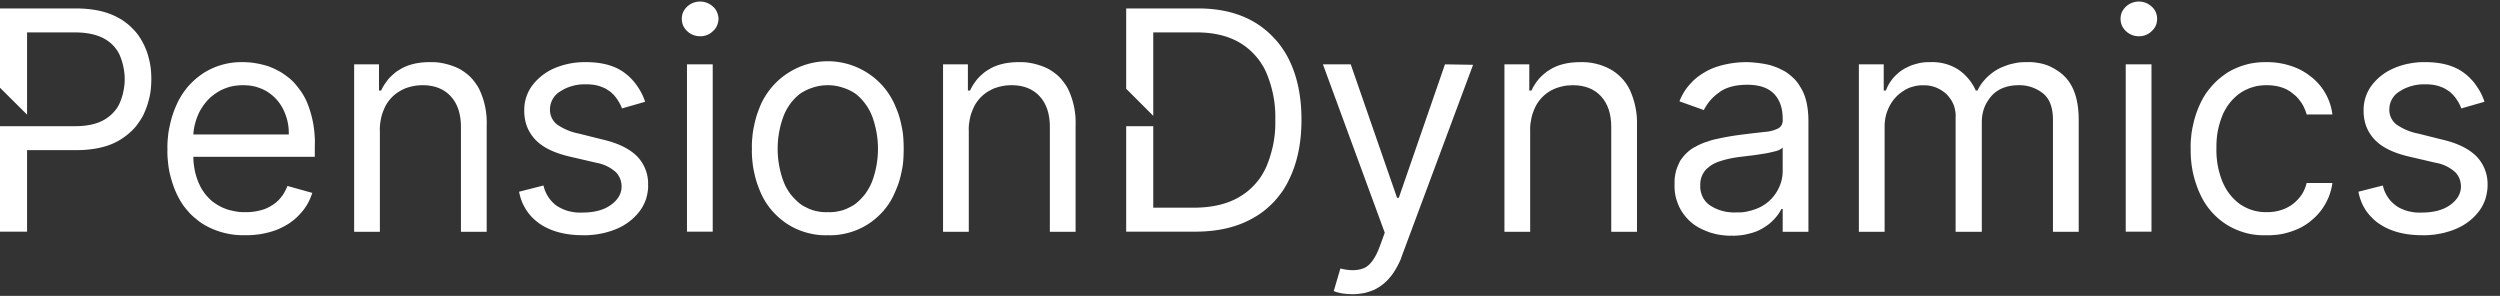
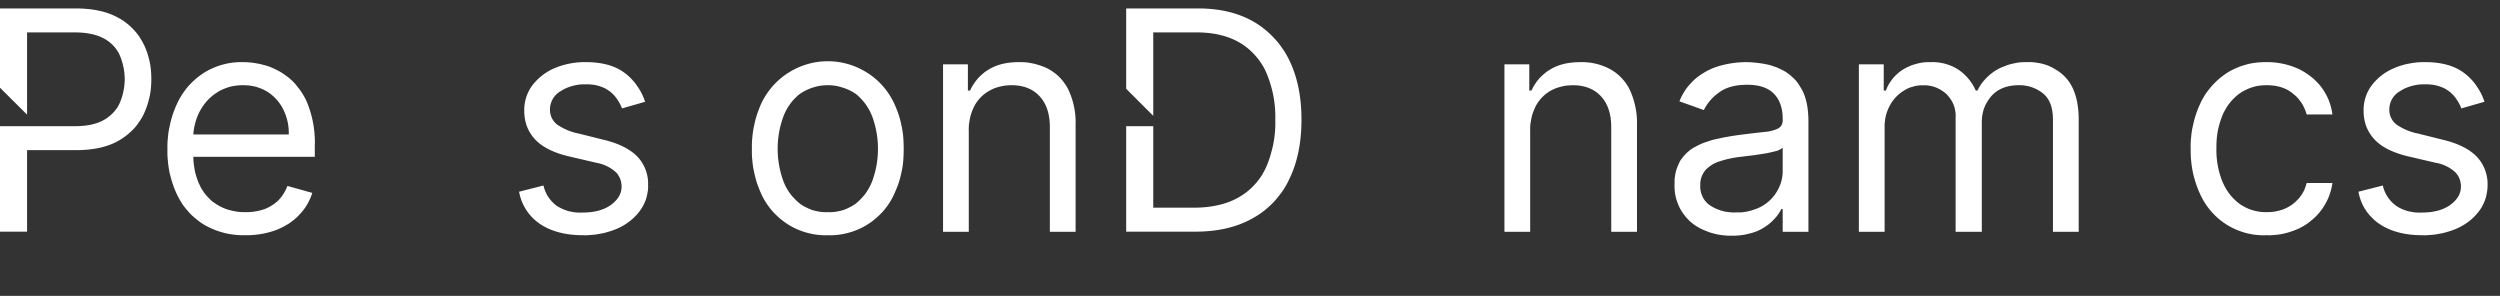
<svg xmlns="http://www.w3.org/2000/svg" viewBox="0 0 169 20" width="169" height="20">
  <rect x="0" y="0" width="169" height="20" fill="#333333" stroke="none" />
  <style>.shp0{fill:#fff}</style>
  <g id="Layer">
    <g id="Layer">
      <g id="Layer">
        <g id="Layer">
          <path id="Layer" fill-rule="evenodd" class="shp0" d="M21.28 10.6h-8.21c0 .16.01.33.03.5.02.16.05.33.08.49.04.16.08.32.14.48.05.16.11.31.19.46.06.14.14.28.23.4.08.13.18.26.29.37.1.11.21.22.33.32.13.09.25.18.39.26.14.08.28.15.43.21.15.06.3.11.46.14.16.04.32.07.47.09.16.02.33.02.49.02.42.01.84-.06 1.24-.19.09-.03.18-.07.26-.11.09-.04.17-.09.25-.14.08-.04.16-.1.24-.16.07-.05.14-.12.21-.18.28-.28.49-.62.63-.99l1.68.47c-.18.57-.48 1.08-.9 1.5-.1.11-.22.22-.34.32-.12.09-.24.19-.37.27-.13.08-.27.16-.41.23-.13.07-.28.13-.42.19-.66.24-1.37.36-2.07.35-.99.03-1.97-.22-2.82-.72-.2-.12-.39-.26-.56-.41-.18-.14-.35-.3-.5-.48-.15-.17-.3-.35-.42-.54a5.838 5.838 0 01-.63-1.34c-.08-.24-.15-.5-.21-.75-.05-.26-.09-.52-.11-.78-.03-.26-.04-.52-.03-.78-.01-.27 0-.53.03-.79.02-.27.06-.53.12-.78a6.52 6.52 0 01.49-1.5c.09-.21.21-.42.33-.61.13-.2.26-.38.41-.56.15-.17.32-.34.49-.49.17-.15.36-.29.55-.42.8-.51 1.73-.77 2.68-.75.15 0 .3.01.44.02.15.01.3.03.45.06.14.02.29.05.43.09.14.03.29.08.43.12.14.06.28.11.42.18.14.07.28.14.41.22.13.08.26.17.38.26a3.367 3.367 0 01.71.69 4.562 4.562 0 01.57.87c.08.16.14.32.2.48a7.226 7.226 0 01.34 1.32c.03.22.06.45.07.67.02.23.02.45.01.68v.74zm-1.76-1.51c.02-.59-.11-1.17-.38-1.71-.24-.48-.61-.89-1.07-1.18-.13-.08-.25-.14-.39-.2a4.7 4.7 0 00-.4-.14 5.47 5.47 0 00-.43-.08c-.14-.01-.28-.02-.42-.02-.16 0-.32.01-.48.03-.16.02-.31.05-.46.09-.15.05-.3.1-.45.17-.14.06-.28.14-.41.23a3.072 3.072 0 00-.67.58c-.1.12-.19.23-.27.36-.08.12-.16.25-.23.39-.22.46-.36.97-.39 1.48h6.45z" />
        </g>
        <g id="Layer">
-           <path id="Layer" class="shp0" d="M25.68 8.86v6.81h-1.74V4.35h1.68v1.77h.15c.06-.15.14-.28.22-.41.09-.13.18-.26.28-.38.1-.11.21-.22.33-.32.12-.11.24-.2.38-.28.54-.35 1.23-.53 2.09-.53.17 0 .35 0 .52.02a4.543 4.543 0 011.01.24c.17.06.33.13.48.21.14.08.28.17.41.27a2.907 2.907 0 01.68.72c.1.13.18.27.25.42.35.75.51 1.57.48 2.39v7.2h-1.74V8.59c0-.89-.23-1.58-.69-2.08-.46-.5-1.1-.75-1.9-.75-.13 0-.26.01-.39.02-.13.02-.25.04-.38.07-.12.03-.25.07-.37.11-.12.05-.23.1-.35.17-.44.24-.79.6-1.03 1.05-.06.13-.12.26-.17.4-.05.13-.09.27-.12.42-.03.14-.05.28-.07.42-.01.15-.02.29-.01.44z" />
-         </g>
+           </g>
        <g id="Layer">
          <path id="Layer" class="shp0" d="M43.61 6.88l-1.56.45-.09-.21c-.03-.06-.07-.13-.1-.19a3.15 3.15 0 00-.12-.19c-.04-.06-.08-.12-.13-.18s-.1-.13-.16-.18c-.06-.06-.12-.12-.18-.17-.07-.05-.14-.1-.21-.14-.07-.05-.14-.09-.21-.12-.1-.05-.2-.08-.3-.12-.11-.03-.21-.06-.31-.08-.11-.02-.21-.03-.32-.04-.11-.01-.21-.01-.32-.01-.15 0-.3 0-.46.02-.15.02-.3.05-.44.09-.15.04-.29.09-.43.15s-.27.14-.4.22c-.42.25-.69.71-.69 1.2-.02.4.16.78.47 1.03.45.31.95.52 1.48.62l1.68.42c1.01.24 1.76.62 2.26 1.12.5.52.77 1.22.74 1.94.01.16 0 .31-.03.47-.02.15-.06.3-.1.45-.05.15-.11.29-.18.43a2.998 2.998 0 01-.57.77c-.11.12-.24.23-.37.33a3.713 3.713 0 01-.85.5c-.19.08-.37.15-.56.2-.19.06-.38.11-.58.14-.19.04-.39.07-.59.08-.19.02-.39.03-.59.02-1.15 0-2.11-.25-2.87-.75a3.49 3.49 0 01-.52-.43c-.15-.15-.3-.33-.42-.52s-.23-.39-.31-.6c-.08-.21-.14-.42-.18-.64l1.65-.42c.12.55.44 1.04.89 1.37a2.99 2.99 0 00.83.37c.15.03.3.06.45.08.15.01.3.02.45.01.81 0 1.46-.17 1.94-.52s.72-.76.72-1.25c0-.09-.01-.18-.03-.27a.924.924 0 00-.08-.27c-.03-.08-.08-.16-.13-.24a.91.91 0 00-.18-.21c-.36-.31-.8-.52-1.26-.6l-1.89-.44c-1.04-.25-1.8-.63-2.28-1.15a2.59 2.59 0 01-.32-.42c-.1-.15-.17-.31-.24-.48a3.076 3.076 0 01-.17-1.05c-.01-.61.18-1.2.54-1.69.39-.51.9-.91 1.48-1.16.68-.29 1.41-.43 2.14-.42 1.12 0 2 .25 2.64.74.16.12.31.25.45.4.14.15.27.3.38.47a3.878 3.878 0 01.54 1.07z" />
        </g>
        <g id="Layer">
-           <path id="Layer" class="shp0" d="M46.44 15.66V4.35h1.74v11.31h-1.74zm.89-13.21c-.08 0-.16-.01-.24-.02a.878.878 0 01-.23-.07.906.906 0 01-.22-.11.896.896 0 01-.19-.15c-.11-.1-.2-.23-.27-.37-.06-.15-.09-.3-.09-.46 0-.15.03-.31.09-.45.07-.14.16-.27.27-.37.49-.46 1.26-.46 1.75 0 .12.1.21.23.27.37.06.14.1.3.1.45 0 .16-.04.32-.1.46-.06.14-.15.27-.27.37-.23.23-.55.36-.87.35z" />
-         </g>
+           </g>
        <g id="Layer">
          <path id="Layer" fill-rule="evenodd" class="shp0" d="M55.96 15.9c-.47.02-.93-.04-1.38-.16-.45-.12-.88-.3-1.28-.55-.39-.24-.75-.55-1.06-.89-.31-.35-.57-.74-.77-1.17-.11-.24-.2-.48-.29-.73a7.1 7.1 0 01-.2-.76c-.06-.26-.1-.52-.12-.78-.03-.27-.04-.53-.03-.79-.01-.27 0-.53.03-.8.02-.26.06-.52.12-.78.05-.26.12-.52.2-.77.09-.25.18-.5.29-.74.41-.85 1.04-1.57 1.84-2.07.79-.5 1.71-.77 2.65-.77s1.86.27 2.65.77c.8.5 1.43 1.22 1.83 2.07.11.24.21.49.3.74.08.25.15.51.2.77.06.26.1.52.12.78a10.693 10.693 0 010 1.59c-.02.26-.06.52-.12.78a7.1 7.1 0 01-.2.76c-.09.25-.19.49-.3.73-.19.43-.45.82-.76 1.17-.31.34-.67.65-1.06.89-.4.25-.83.43-1.28.55-.45.12-.91.18-1.38.16zm0-1.56zm0 0c.17.01.34 0 .51-.02.17-.03.34-.06.5-.11.16-.05.32-.12.47-.2.15-.07.3-.16.44-.27.12-.1.24-.21.35-.33.11-.12.22-.24.31-.37.09-.14.18-.28.25-.42.08-.14.14-.29.2-.45a6.35 6.35 0 000-4.22c-.22-.62-.61-1.17-1.11-1.58-.28-.2-.59-.35-.92-.45a3.08 3.08 0 00-1-.16c-.34 0-.68.05-1.01.16-.32.1-.63.25-.91.45-.51.41-.89.96-1.11 1.58a6.363 6.363 0 000 4.22c.06.16.12.31.19.45.08.14.16.28.26.42.09.13.19.25.31.37.11.12.23.23.35.33.14.11.28.2.44.27.15.08.31.15.47.2.16.05.33.08.5.11.17.02.34.03.51.02z" />
        </g>
        <g id="Layer">
          <path id="Layer" class="shp0" d="M65.49 8.86v6.81h-1.74V4.35h1.68v1.77h.15c.06-.15.14-.28.22-.41.09-.13.18-.26.28-.38.1-.11.21-.22.33-.32.12-.11.24-.2.38-.28.54-.35 1.23-.53 2.09-.53.17 0 .35 0 .52.02a4.543 4.543 0 011.01.24c.17.06.33.13.48.21.14.08.28.17.41.27a2.907 2.907 0 01.68.72c.1.13.18.27.25.42.35.75.51 1.57.48 2.39v7.2h-1.74V8.59c0-.89-.23-1.58-.69-2.08-.46-.5-1.1-.75-1.9-.75-.13 0-.26.01-.39.02-.13.02-.25.04-.38.07-.12.03-.25.07-.37.11-.12.05-.23.1-.35.17-.44.24-.79.6-1.03 1.05-.06.13-.12.26-.17.4-.05.13-.09.27-.12.42-.03.14-.05.28-.07.42-.01.15-.02.29-.01.44z" />
        </g>
        <g id="Layer">
          <path id="Layer" class="shp0" d="M9.68 2.93c-.09-.18-.2-.36-.31-.52-.12-.17-.25-.32-.4-.47a3.39 3.39 0 00-.45-.4 3.16 3.16 0 00-.51-.33C7.25.78 6.28.57 5.1.57H0v5.36l1.83 1.82V2.19h3.21c.82 0 1.48.14 1.98.41.47.25.85.64 1.07 1.12.11.26.2.53.25.8a3.837 3.837 0 010 1.66c-.05.27-.14.54-.25.79-.05.12-.12.24-.19.35-.08.1-.16.21-.25.3-.09.1-.19.19-.3.27-.1.08-.21.16-.33.22-.49.28-1.14.42-1.95.42H0v7.13h1.83v-5.51h3.3c1.17 0 2.14-.21 2.89-.64a4.52 4.52 0 00.97-.75c.14-.14.27-.3.38-.47.12-.16.23-.34.32-.52.09-.19.17-.38.24-.58.07-.2.12-.4.17-.6.05-.21.08-.41.1-.62a6.591 6.591 0 000-1.25c-.02-.21-.05-.41-.1-.62-.05-.2-.1-.4-.17-.6-.07-.19-.15-.39-.25-.57z" />
        </g>
        <g id="Layer">
-           <path id="Layer" class="shp0" d="M91.43 19.89c-.06 0-.13-.01-.2-.01-.06 0-.13 0-.19-.01-.07-.01-.13-.01-.2-.02l-.19-.03c-.05-.01-.09-.02-.13-.03l-.12-.03a.564.564 0 01-.12-.04c-.04-.01-.08-.03-.12-.04l.45-1.53c.63.16 1.16.15 1.58-.02.42-.17.79-.67 1.1-1.52l.32-.88-4.18-11.38h1.88l3.13 9.02h.12l3.12-9.02 1.9.03-4.82 12.94c-.04.13-.09.26-.15.38-.06.13-.12.25-.19.37-.06.12-.14.24-.21.35-.08.12-.16.23-.25.33-.3.37-.68.66-1.11.86-.11.04-.22.08-.34.12-.12.04-.23.07-.35.09a4.447 4.447 0 01-.73.07z" />
-         </g>
+           </g>
        <g id="Layer">
          <path id="Layer" class="shp0" d="M103.44 8.86v6.81h-1.74V4.35h1.68v1.77h.15c.06-.15.14-.28.22-.41.08-.13.18-.26.28-.38.1-.11.21-.22.33-.32.12-.11.24-.2.38-.28.54-.35 1.23-.53 2.09-.53.7-.02 1.39.14 2.01.47.58.32 1.05.81 1.34 1.41.34.75.51 1.57.48 2.39v7.2h-1.74V8.59c0-.89-.23-1.58-.69-2.08-.46-.5-1.1-.75-1.9-.75-.13 0-.26.01-.39.02s-.25.04-.38.07c-.13.03-.25.07-.37.11-.12.05-.24.1-.35.16-.44.25-.79.61-1.03 1.06-.06.13-.12.26-.17.4-.05.13-.09.27-.12.42-.03.14-.05.28-.07.42-.01.15-.02.29-.01.44z" />
        </g>
        <g id="Layer">
          <path id="Layer" fill-rule="evenodd" class="shp0" d="M117.06 15.93c-.17.01-.33 0-.5-.02-.17-.01-.33-.04-.5-.07-.16-.04-.32-.08-.48-.13-.16-.06-.32-.12-.47-.19-.29-.13-.57-.3-.81-.51-.24-.21-.45-.46-.62-.73-.17-.27-.29-.57-.38-.88-.08-.31-.11-.63-.1-.95 0-.13 0-.27.01-.41.02-.14.04-.27.07-.4.03-.14.08-.27.13-.4.05-.12.11-.25.17-.37.07-.1.14-.19.21-.28.08-.1.16-.18.24-.26.09-.08.18-.16.28-.23.09-.06.19-.13.3-.18.11-.06.22-.12.34-.17.11-.05.23-.1.35-.14l.36-.12c.12-.03.24-.07.37-.09.51-.12 1.04-.21 1.56-.28.69-.09 1.25-.15 1.68-.2.33-.02.65-.1.94-.24.05-.03.1-.07.14-.11a.71.71 0 00.1-.14c.02-.05.04-.11.05-.17.01-.05.02-.11.01-.17v-.06c0-.72-.2-1.29-.59-1.69-.4-.41-1-.61-1.8-.61-.83 0-1.48.18-1.95.55-.42.3-.76.7-.99 1.16l-1.65-.59c.06-.15.13-.31.21-.45.08-.15.17-.29.27-.43.1-.13.21-.26.33-.38.11-.13.24-.24.37-.35.12-.09.24-.18.37-.26.13-.08.26-.16.4-.23.13-.06.27-.13.41-.18.15-.05.29-.1.44-.14.56-.15 1.15-.23 1.73-.23.11 0 .22.01.32.01l.32.03c.1.01.21.02.31.04.1.01.21.03.31.05.12.02.24.05.36.08.12.04.24.08.35.12.12.04.23.09.34.15.12.05.22.11.33.17.12.08.23.16.34.25.1.09.2.18.3.28.09.1.18.21.25.32.08.12.15.24.22.36.29.53.44 1.25.44 2.15v7.46h-1.74v-1.54h-.09c-.15.3-.35.56-.59.79-.07.08-.16.15-.24.22a4.444 4.444 0 01-.55.36c-.1.05-.2.1-.3.14-.14.05-.27.1-.41.13-.14.04-.28.07-.42.1-.14.02-.28.04-.42.05-.14.01-.29.02-.43.01zm.27-1.57c.15 0 .3 0 .45-.01.15-.02.3-.04.44-.08.15-.03.3-.08.44-.13s.28-.11.41-.18c.45-.25.82-.61 1.07-1.05.24-.41.37-.87.37-1.34V9.98c-.14.12-.3.2-.48.24-.28.07-.57.14-.86.18-.32.05-.63.1-.93.13l-.73.09c-.43.06-.86.15-1.27.29-.09.02-.17.06-.26.1-.08.03-.17.08-.25.13-.08.05-.15.1-.22.16-.08.06-.15.12-.21.19-.25.29-.38.66-.36 1.05-.01.13 0 .26.03.39s.07.26.13.38a1.461 1.461 0 00.52.59 2.93 2.93 0 00.82.36c.14.04.29.07.44.08.15.02.3.03.45.02z" />
        </g>
        <g id="Layer">
          <path id="Layer" class="shp0" d="M125.66 15.67V4.35h1.68v1.77h.15c.05-.15.12-.29.19-.42.08-.13.17-.26.26-.38.1-.12.21-.23.32-.33.12-.11.24-.2.37-.28.14-.09.29-.16.44-.23.15-.07.31-.12.47-.16.16-.05.32-.08.49-.1.16-.02.33-.02.49-.02.66-.02 1.31.15 1.87.51.51.35.92.84 1.17 1.41h.12c.07-.15.15-.29.24-.42s.2-.26.31-.38a3.597 3.597 0 01.75-.6c.16-.09.32-.17.49-.23.17-.07.34-.13.52-.17.17-.04.35-.08.53-.1.18-.02.37-.02.55-.02.22-.01.45.01.68.05.22.03.44.09.66.17.21.08.41.19.6.31.2.12.38.26.54.42.64.63.97 1.61.97 2.94v7.58h-1.74V8.09c0-.83-.23-1.43-.69-1.79-.46-.36-1.03-.55-1.61-.54-.8 0-1.41.24-1.85.72-.11.13-.21.26-.29.4-.09.14-.16.29-.22.45-.05.15-.09.31-.12.48-.02.16-.03.32-.03.49v7.37h-1.77V7.92c.01-.15 0-.29-.03-.44-.02-.14-.06-.28-.11-.41-.06-.13-.12-.26-.21-.38-.08-.12-.17-.23-.27-.33a2.35 2.35 0 00-.75-.46 2.13 2.13 0 00-.87-.13c-.11-.01-.22 0-.33.02-.11.01-.22.04-.32.07-.11.03-.22.06-.32.11-.1.04-.2.1-.29.16-.4.24-.72.59-.94.99-.06.12-.12.23-.16.35-.05.12-.09.24-.12.37-.03.12-.05.25-.06.37-.02.13-.02.26-.02.39v7.07h-1.74z" />
        </g>
        <g id="Layer">
-           <path id="Layer" class="shp0" d="M143.7 15.66V4.35h1.74v11.31h-1.74zm.89-13.21c-.08 0-.16-.01-.24-.02a.878.878 0 01-.23-.07.906.906 0 01-.22-.11.896.896 0 01-.19-.15c-.11-.1-.2-.23-.27-.37-.06-.15-.09-.3-.09-.46 0-.15.03-.31.09-.45.07-.14.16-.27.27-.37.49-.46 1.26-.46 1.75 0 .11.1.21.23.27.37a1.18 1.18 0 010 .91c-.06.14-.16.27-.27.37-.23.23-.55.36-.87.35z" />
-         </g>
+           </g>
        <g id="Layer">
          <path id="Layer" class="shp0" d="M153.22 15.9c-.47.02-.94-.03-1.4-.15-.46-.13-.89-.31-1.29-.56-.4-.25-.76-.56-1.07-.92-.31-.36-.56-.76-.75-1.19-.11-.23-.2-.48-.28-.72-.08-.25-.15-.5-.2-.75-.05-.26-.09-.51-.11-.77-.03-.26-.03-.52-.03-.77-.01-.27 0-.53.03-.79.02-.26.06-.52.12-.77a6.53 6.53 0 01.49-1.49c.09-.21.21-.41.33-.61a5.55 5.55 0 01.9-1.04c.18-.15.36-.29.55-.42.2-.13.41-.24.62-.33.22-.1.44-.18.67-.24.22-.07.45-.11.69-.14.23-.03.46-.04.7-.04.74-.01 1.48.14 2.15.44.16.07.3.15.45.24.14.09.28.18.41.29.14.1.26.21.38.33a3.822 3.822 0 011.09 2.24h-1.74c-.04-.14-.08-.27-.14-.39-.05-.13-.12-.25-.19-.37-.08-.11-.16-.22-.25-.33-.09-.1-.19-.2-.3-.28-.46-.41-1.07-.61-1.83-.61-.16 0-.32.01-.47.03-.16.02-.31.05-.46.1-.15.04-.3.1-.44.17-.14.06-.28.14-.41.23-.13.09-.26.19-.37.3-.12.11-.23.23-.33.36-.1.12-.19.25-.27.39-.08.14-.16.28-.22.43-.07.18-.14.36-.19.54-.06.18-.1.37-.14.56-.03.18-.06.37-.07.56-.02.19-.02.39-.02.58-.02.78.12 1.56.41 2.28.07.15.14.3.22.44a3.506 3.506 0 00.96 1.07c.14.09.27.17.42.24.14.07.29.13.44.17.15.05.31.08.46.1.16.03.32.03.48.03.42.01.84-.07 1.23-.23.18-.08.36-.18.51-.29.16-.12.31-.26.44-.41.13-.15.24-.31.33-.49.09-.18.15-.36.2-.55h1.74c-.04.32-.13.64-.25.95-.13.31-.29.6-.49.87-.19.26-.42.5-.68.71-.25.22-.53.39-.83.54a5.437 5.437 0 01-1.07.36c-.19.04-.38.07-.56.08-.19.02-.38.03-.57.02z" />
        </g>
        <g id="Layer">
          <path id="Layer" class="shp0" d="M167.95 6.88l-1.57.45c-.02-.07-.05-.14-.08-.21-.03-.06-.07-.13-.1-.19a3.15 3.15 0 00-.12-.19c-.04-.06-.08-.12-.13-.18s-.1-.13-.16-.18c-.06-.06-.12-.12-.18-.17-.07-.05-.14-.1-.21-.14-.07-.05-.14-.09-.21-.12-.1-.05-.2-.08-.3-.12-.11-.03-.21-.06-.31-.08-.11-.02-.21-.03-.32-.04-.11-.01-.21-.01-.32-.01-.15 0-.3 0-.45.02-.16.02-.31.05-.45.09-.15.04-.29.09-.43.15s-.27.14-.4.22c-.42.25-.69.71-.69 1.2-.02.4.16.78.47 1.03.45.31.95.52 1.48.62l1.68.42c1.01.24 1.76.62 2.26 1.12.5.52.77 1.22.75 1.94 0 .16-.01.31-.04.47-.02.15-.06.3-.1.45-.05.15-.11.29-.18.43-.07.14-.15.27-.24.39-.4.54-.94.95-1.55 1.21-.19.08-.37.15-.56.2-.19.06-.38.11-.58.14-.19.04-.39.07-.59.08-.19.02-.39.03-.59.02-1.15 0-2.11-.25-2.86-.75-.19-.12-.37-.27-.52-.43a3.13 3.13 0 01-.74-1.12c-.08-.21-.14-.42-.18-.64l1.65-.42c.12.55.44 1.04.9 1.37.12.09.26.16.4.22.13.06.28.11.42.15.15.03.3.06.45.08.15.01.3.02.45.01.81 0 1.46-.17 1.94-.52s.72-.76.72-1.25c0-.09-.01-.18-.03-.27a.924.924 0 00-.08-.27.945.945 0 00-.13-.24.91.91 0 00-.18-.21c-.36-.31-.79-.52-1.26-.6l-1.89-.44c-1.04-.25-1.8-.63-2.28-1.15a2.59 2.59 0 01-.32-.42c-.1-.15-.17-.31-.24-.48a3.076 3.076 0 01-.17-1.05c-.01-.61.18-1.2.54-1.69.39-.51.9-.91 1.49-1.16a4.556 4.556 0 011.04-.32c.18-.04.36-.06.54-.08.18-.02.37-.02.55-.02 1.12 0 2 .25 2.64.74.16.12.31.25.45.4.14.14.27.3.38.47a3.878 3.878 0 01.54 1.07z" />
        </g>
        <g id="Layer">
          <path id="Layer" class="shp0" d="M87.15 4.06c-.13-.27-.28-.53-.45-.77-.17-.25-.35-.49-.56-.7-.2-.22-.42-.43-.65-.61-.23-.19-.48-.36-.74-.51-1.04-.6-2.29-.9-3.76-.9h-4.86V6l1.83 1.83V2.19h2.92c1.18 0 2.16.24 2.95.71a4.387 4.387 0 011.05.88c.15.17.29.35.41.55.13.19.23.39.32.6.42 1 .63 2.07.6 3.15a7.423 7.423 0 01-.13 1.63c-.05.26-.12.53-.2.79-.07.26-.17.51-.27.76-.1.22-.21.42-.33.62a4.626 4.626 0 01-.93 1.04c-.18.15-.38.28-.58.4-.82.48-1.85.72-3.1.72h-2.71V8.53h-1.83v7.13h4.66c1.53 0 2.83-.3 3.9-.91.27-.15.52-.31.76-.5s.46-.39.67-.61c.2-.22.39-.46.57-.71.17-.25.32-.51.45-.79.56-1.13.84-2.48.84-4.05 0-1.57-.28-2.91-.83-4.03z" />
        </g>
      </g>
    </g>
  </g>
</svg>